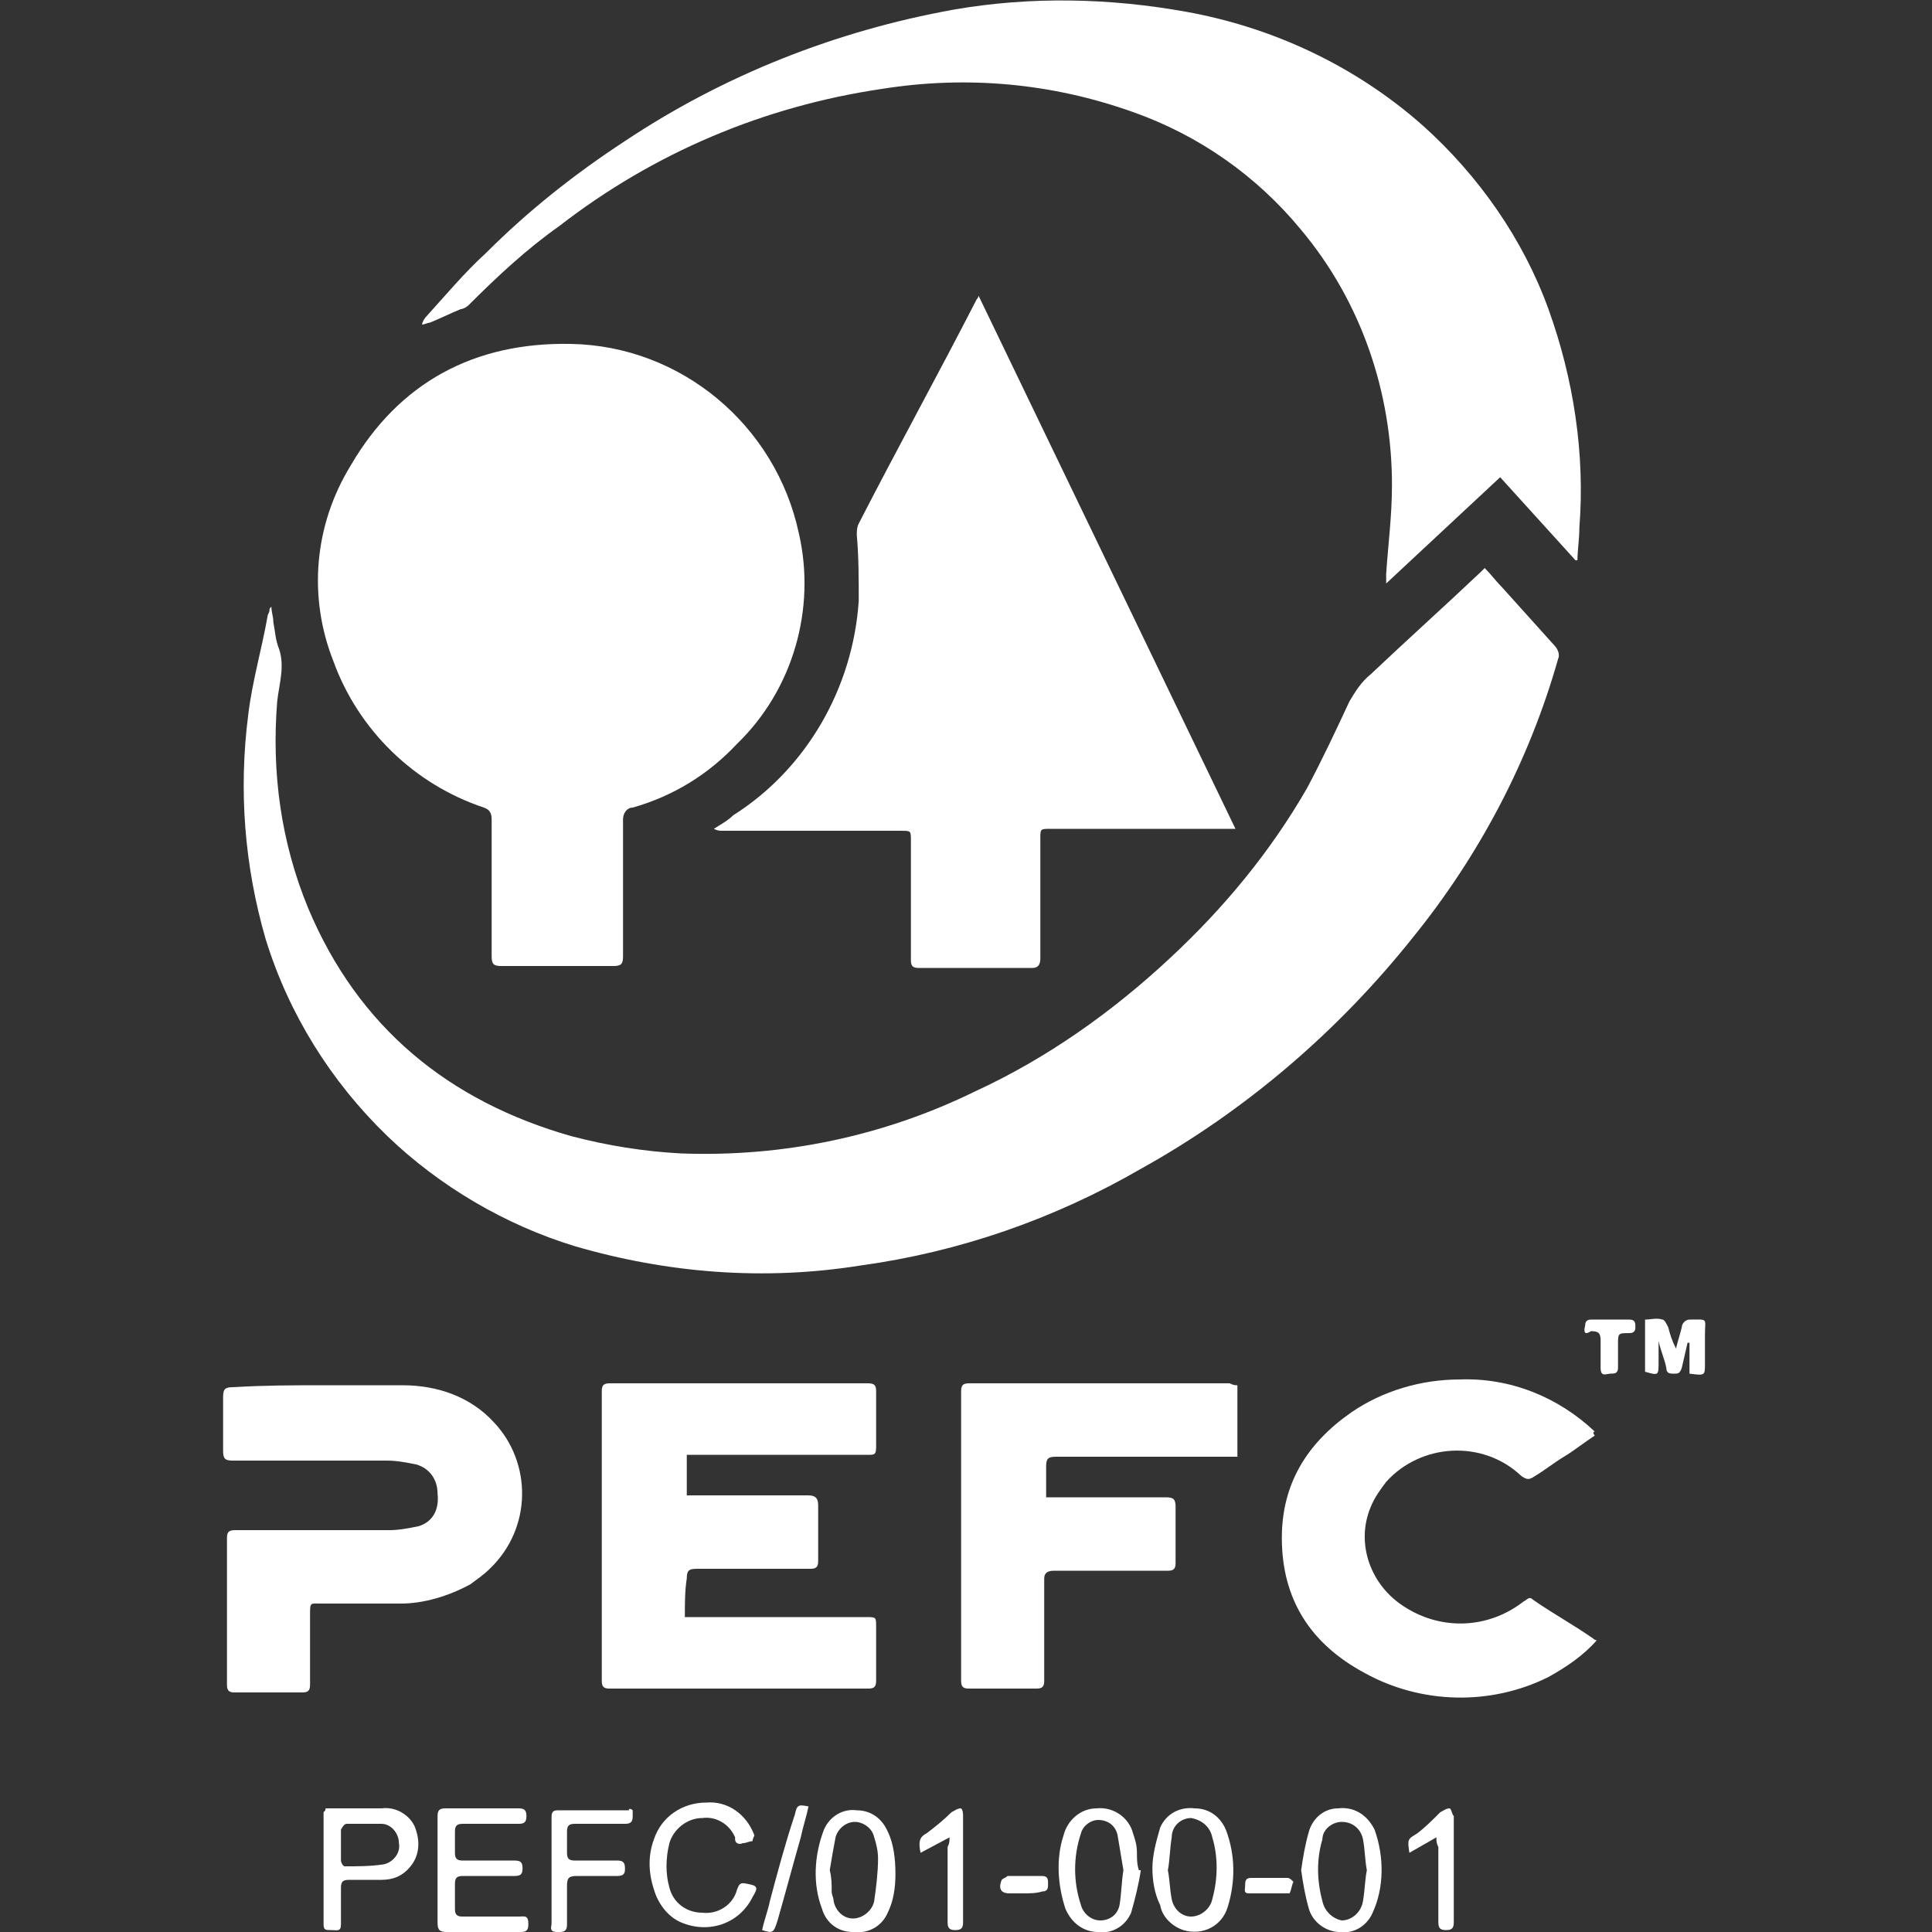
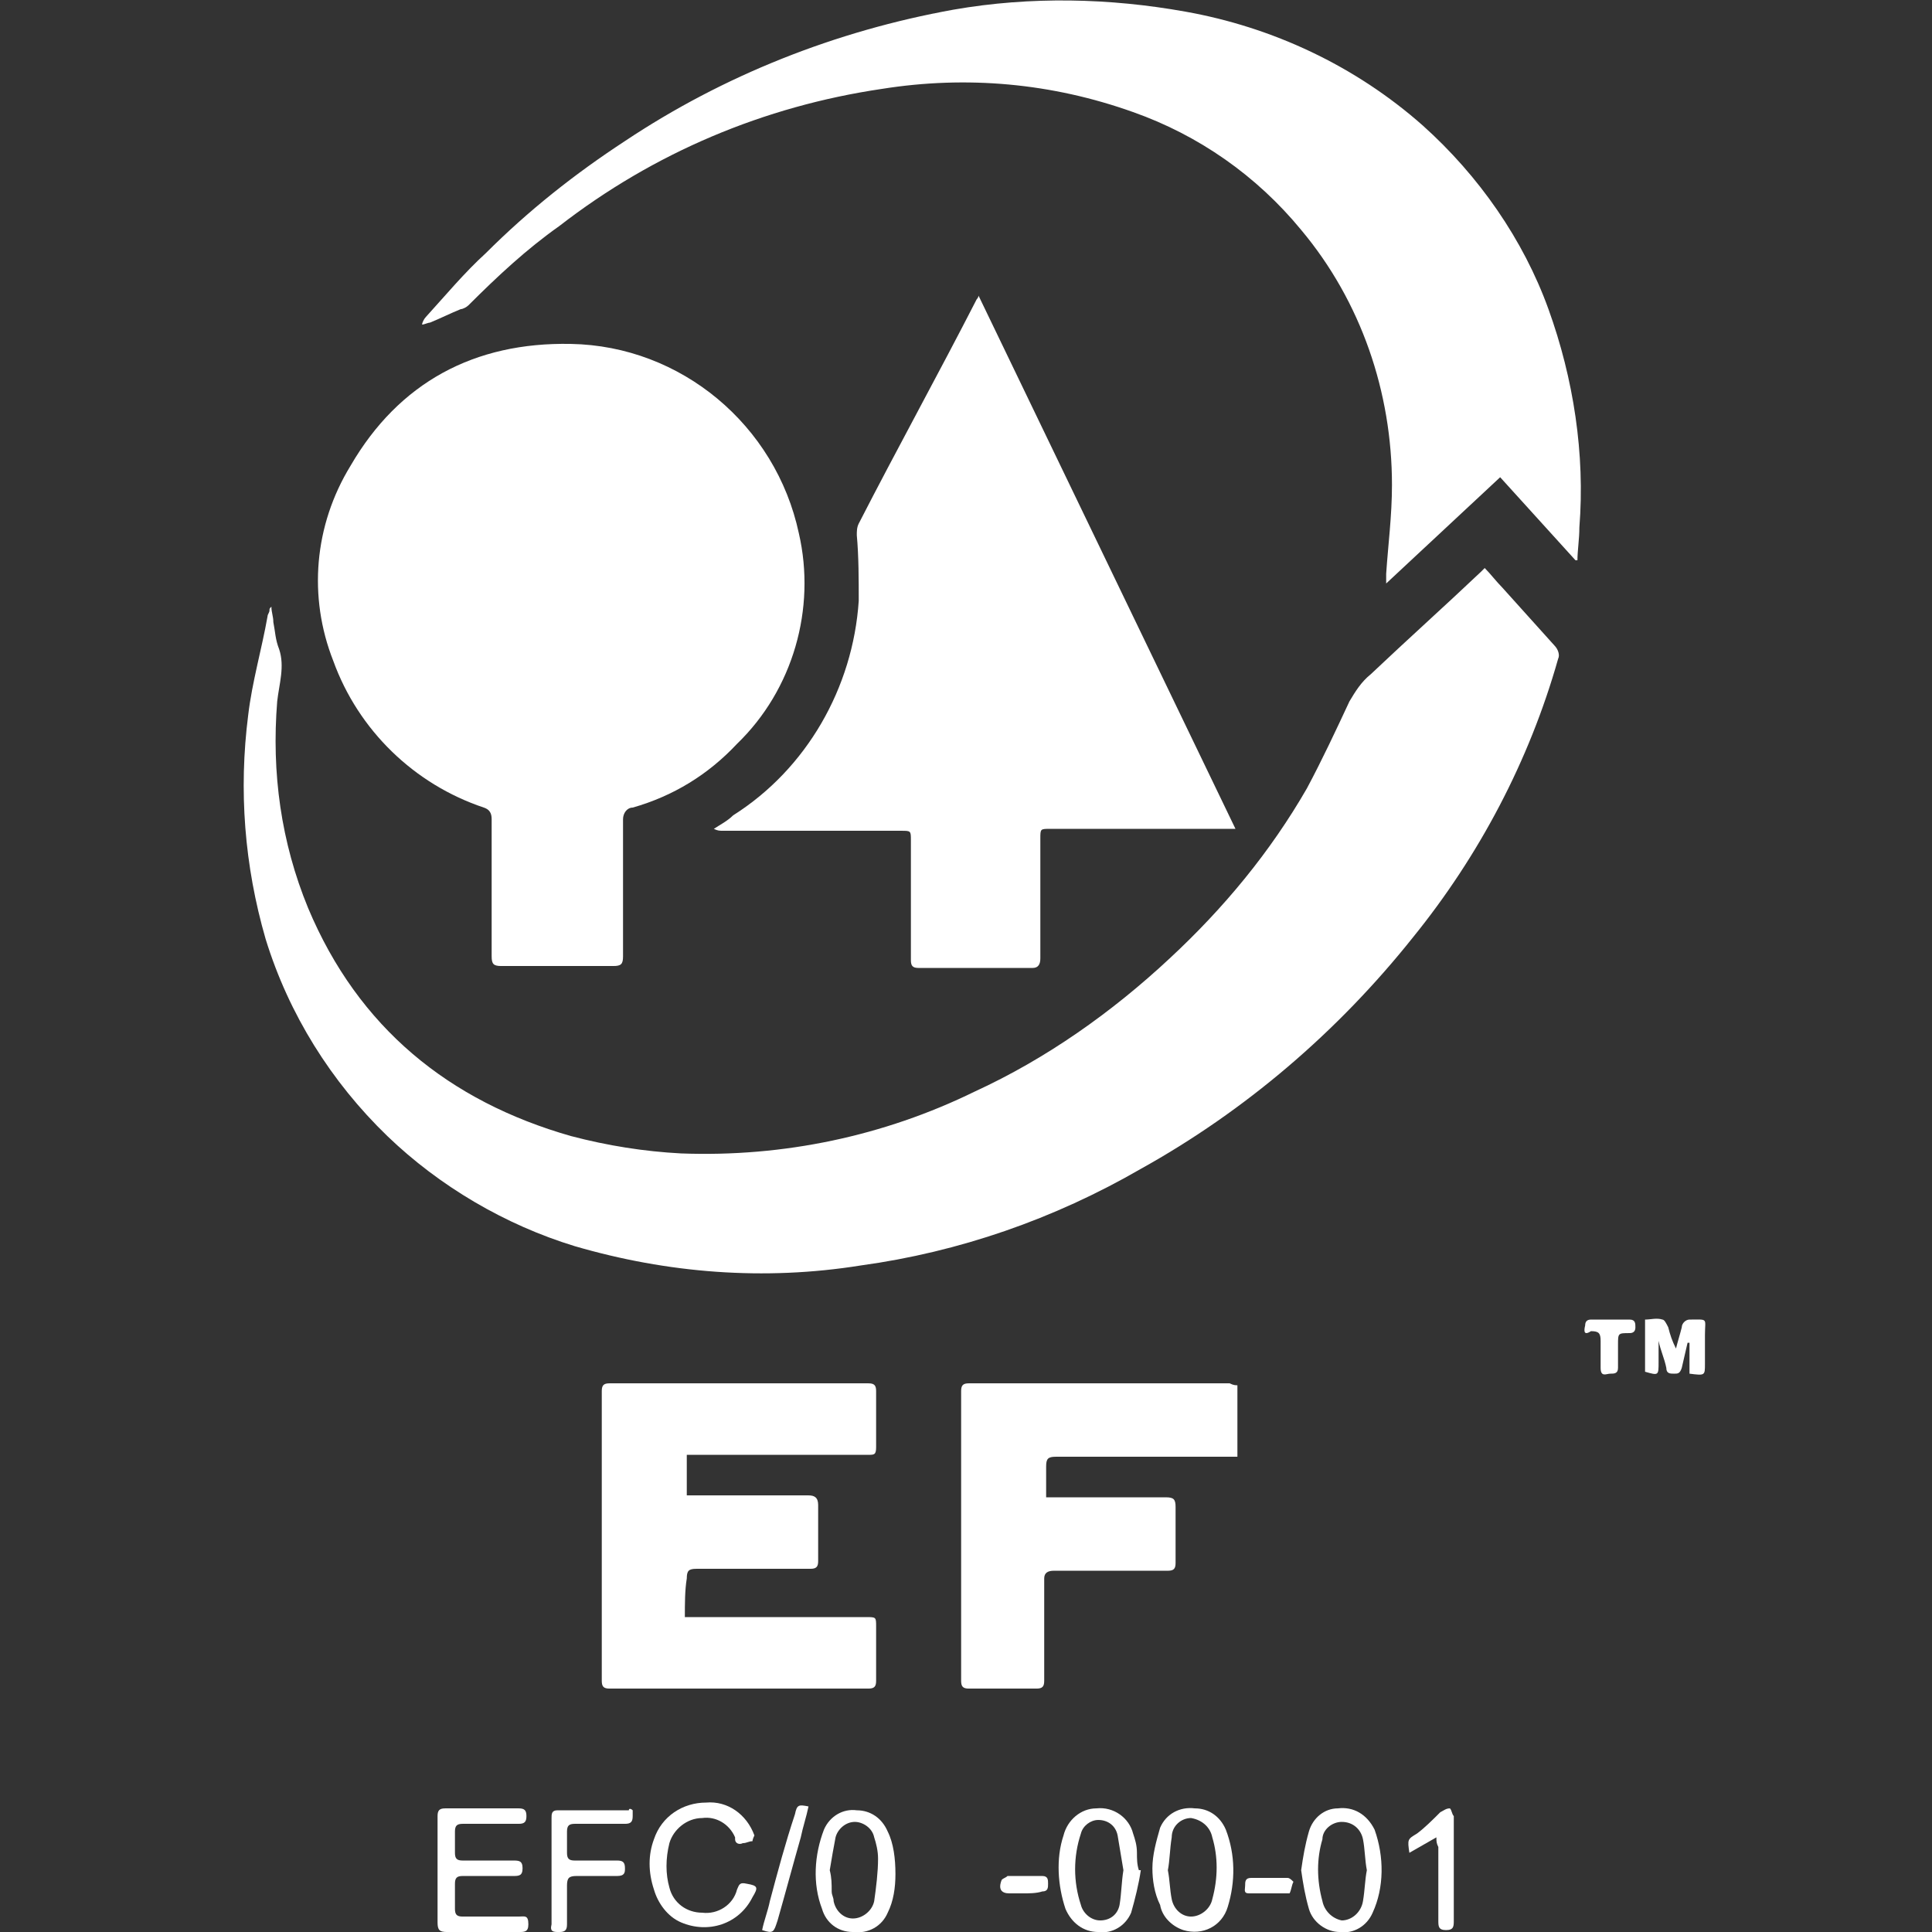
<svg xmlns="http://www.w3.org/2000/svg" version="1.1" id="Layer_1" x="0px" y="0px" viewBox="0 0 100 100" style="enable-background:new 0 0 100 100;" xml:space="preserve">
  <rect x="0" y="0" width="100" height="100" fill="#333333" stroke="none" />
  <style type="text/css">
	.st0{fill:#FFFFFF;}
</style>
  <g id="certifikaty-01" transform="translate(0.048 0.001)">
    <path id="Path_106" class="st0" d="M14,31.4c0,0.3,0.1,0.5,0.1,0.8c0.1,0.5,0.1,0.9,0.3,1.4c0.3,0.9,0,1.8-0.1,2.7   C14,40,14.5,43.6,15.9,47c2.6,6.2,7.3,10,13.6,11.8c1.9,0.5,3.8,0.8,5.7,0.9c5.3,0.2,10.5-0.9,15.2-3.2c3.7-1.7,7.1-4.1,10.1-6.9   c2.8-2.6,5.2-5.5,7.1-8.8c0.8-1.5,1.5-3,2.2-4.5c0.3-0.5,0.6-1,1.1-1.4c1.9-1.8,3.8-3.5,5.7-5.3c0.1-0.1,0.1-0.1,0.2-0.2   c0.3,0.3,0.6,0.7,0.9,1c0.9,1,1.8,2,2.7,3c0.2,0.2,0.3,0.5,0.2,0.7c-1.5,5.3-4.1,10.2-7.5,14.4c-3.9,4.9-8.7,9-14.1,12   c-4.5,2.6-9.4,4.3-14.5,5c-5,0.8-10,0.4-14.8-1c-3.6-1.1-7-3.1-9.7-5.7c-2.9-2.8-5.1-6.3-6.3-10.2c-1.1-3.8-1.4-7.7-0.9-11.6   c0.2-1.7,0.7-3.4,1-5.1c0-0.1,0.1-0.2,0.1-0.3C13.9,31.5,13.9,31.5,14,31.4z" />
    <path id="Path_107" class="st0" d="M25.4,46.1c0-1.2,0-2.5,0-3.7c0-0.3-0.1-0.5-0.4-0.6c-3.6-1.2-6.5-4-7.8-7.6   c-1.3-3.3-1-7,0.9-10.1c2.5-4.3,6.4-6.4,11.4-6.3c5.7,0.1,10.6,4.2,11.8,9.8c0.9,3.9-0.3,8.1-3.2,10.9c-1.5,1.6-3.3,2.7-5.4,3.3   c-0.3,0-0.5,0.3-0.5,0.6c0,0,0,0,0,0c0,2.4,0,4.7,0,7.1c0,0.4-0.1,0.5-0.5,0.5c-1.9,0-3.9,0-5.8,0c-0.4,0-0.5-0.1-0.5-0.5   C25.4,48.5,25.4,47.3,25.4,46.1z" />
    <path id="Path_108" class="st0" d="M63.9,42.9h-9.6c-0.5,0-0.5,0-0.5,0.5c0,2.1,0,4.1,0,6.2c0,0.3-0.1,0.5-0.4,0.5c-2,0-4,0-5.9,0   c-0.3,0-0.4-0.1-0.4-0.4c0-2.1,0-4.1,0-6.2c0-0.5,0-0.5-0.5-0.5h-9.2c-0.2,0-0.3,0-0.5-0.1c0.3-0.2,0.7-0.4,1-0.7   c3.8-2.4,6.2-6.6,6.5-11.1c0-1.1,0-2.3-0.1-3.4c0-0.2,0-0.4,0.1-0.6c2-3.9,4.1-7.7,6.1-11.6c0,0,0.1-0.1,0.1-0.2L63.9,42.9z" />
    <path id="Path_109" class="st0" d="M81.5,29l-3.9-4.3l-5.9,5.5c0-0.2,0-0.4,0-0.5c0.1-1.5,0.3-3,0.3-4.6c0-4.8-1.6-9.5-4.7-13.2   c-2.3-2.8-5.3-4.9-8.7-6.1c-4.2-1.5-8.6-1.9-13-1.2c-6.1,0.9-11.8,3.3-16.7,7.1c-1.7,1.2-3.2,2.6-4.7,4.1c-0.1,0.1-0.3,0.2-0.4,0.2   c-0.5,0.2-1.1,0.5-1.6,0.7c-0.1,0-0.3,0.1-0.4,0.1c0-0.1,0.1-0.3,0.2-0.4c1-1.1,2-2.3,3.1-3.3c2.2-2.2,4.6-4.1,7.2-5.8   c5.1-3.4,10.9-5.7,17-6.8c4-0.7,8.1-0.6,12,0.1c4.5,0.8,8.8,2.8,12.3,5.9c2.9,2.6,5.2,5.9,6.5,9.5c1.3,3.6,1.9,7.5,1.6,11.3   c0,0.6-0.1,1.2-0.1,1.7L81.5,29z" />
    <path id="Path_110" class="st0" d="M35.4,83.7h9.4c0.5,0,0.5,0,0.5,0.5c0,0.9,0,1.9,0,2.8c0,0.3-0.1,0.4-0.4,0.4   c-4.5,0-8.9,0-13.4,0c-0.3,0-0.4-0.1-0.4-0.4c0-5,0-10,0-15c0-0.3,0.1-0.4,0.4-0.4c4.5,0,8.9,0,13.4,0c0.3,0,0.4,0.1,0.4,0.4   c0,1,0,1.9,0,2.9c0,0.4-0.1,0.4-0.4,0.4c-3,0-6,0-8.9,0h-0.5v2.1h0.5c1.9,0,3.9,0,5.8,0c0.3,0,0.5,0.1,0.5,0.5c0,1,0,1.9,0,2.9   c0,0.3-0.1,0.4-0.4,0.4c-2,0-3.9,0-5.9,0c-0.4,0-0.5,0.1-0.5,0.5C35.4,82.3,35.4,83,35.4,83.7z" />
-     <path id="Path_111" class="st0" d="M16.6,71.7c1.4,0,2.8,0,4.2,0c1.8,0,3.5,0.6,4.7,1.9c2,2.1,2,5.5-0.2,7.6   c-0.3,0.3-0.6,0.5-1,0.8c-1.1,0.6-2.4,1-3.6,1c-1.4,0-2.7,0-4.1,0c-0.6,0-0.6-0.1-0.6,0.6c0,1.2,0,2.4,0,3.6c0,0.3-0.1,0.4-0.4,0.4   c-1.2,0-2.3,0-3.5,0c-0.3,0-0.4-0.1-0.4-0.4c0-2.5,0-5,0-7.6c0-0.3,0.1-0.4,0.4-0.4c2.7,0,5.4,0,8,0c0.5,0,1-0.1,1.5-0.2   c0.7-0.2,1.1-0.8,1-1.7c0-0.7-0.4-1.3-1.1-1.5c-0.5-0.1-1-0.2-1.5-0.2c-2.7,0-5.3,0-8,0c-0.4,0-0.5-0.1-0.5-0.5c0-0.9,0-1.9,0-2.8   c0-0.4,0.1-0.5,0.5-0.5C13.7,71.7,15.1,71.7,16.6,71.7z" />
-     <path id="Path_112" class="st0" d="M82.5,74.3c-0.6,0.4-1.1,0.8-1.6,1.1c-0.5,0.3-1,0.7-1.5,1c-0.3,0.2-0.4,0.2-0.7,0   c-2-1.9-5.2-1.7-7,0.3c-0.3,0.4-0.6,0.8-0.8,1.3c-0.8,1.9,0,4.1,1.8,5.2c1.9,1.2,4.3,1.1,6.1-0.3c0.2-0.1,0.3-0.3,0.5-0.1   c1,0.7,2.1,1.3,3.1,2c0,0,0.1,0.1,0.2,0.1c-0.7,0.8-1.6,1.4-2.5,1.9c-3,1.5-6.6,1.4-9.5-0.2c-2.8-1.5-4.3-3.8-4.3-7   c0-2.8,1.3-4.9,3.6-6.5c1.6-1.1,3.6-1.7,5.6-1.7c2.6-0.1,5.1,0.9,7,2.7C82.4,74.1,82.4,74.2,82.5,74.3z" />
    <path id="Path_113" class="st0" d="M64,71.7v3.7h-0.5c-3,0-5.9,0-8.9,0c-0.4,0-0.5,0.1-0.5,0.5c0,0.5,0,1.1,0,1.6h0.5   c1.9,0,3.8,0,5.7,0c0.4,0,0.5,0.1,0.5,0.5c0,1,0,1.9,0,2.9c0,0.3-0.1,0.4-0.4,0.4c-2,0-3.9,0-5.9,0c-0.3,0-0.5,0.1-0.5,0.4   c0,1.8,0,3.6,0,5.3c0,0.3-0.1,0.4-0.4,0.4c-1.2,0-2.3,0-3.5,0c-0.3,0-0.4-0.1-0.4-0.4c0-5,0-10,0-15c0-0.3,0.1-0.4,0.4-0.4   c4.5,0,9,0,13.5,0C63.8,71.7,63.9,71.7,64,71.7z" />
    <path id="Path_114" class="st0" d="M22.6,96.7c0-0.9,0-1.8,0-2.7c0-0.3,0.1-0.4,0.4-0.4c1.3,0,2.5,0,3.8,0c0.3,0,0.4,0.1,0.4,0.4   s-0.1,0.4-0.4,0.4c-1,0-1.9,0-2.9,0c-0.3,0-0.4,0.1-0.4,0.4c0,0.4,0,0.7,0,1.1c0,0.3,0.1,0.4,0.4,0.4c0.9,0,1.7,0,2.6,0   c0.3,0,0.5,0,0.5,0.4c0,0.4-0.2,0.4-0.5,0.4c-0.9,0-1.7,0-2.6,0c-0.3,0-0.4,0.1-0.4,0.4c0,0.4,0,0.9,0,1.3c0,0.3,0.1,0.4,0.4,0.4   c1,0,2,0,2.9,0c0.3,0,0.5-0.1,0.5,0.4c0,0.4-0.2,0.4-0.5,0.4c-1.2,0-2.5,0-3.7,0c-0.4,0-0.5-0.1-0.5-0.5   C22.6,98.5,22.6,97.6,22.6,96.7z" />
-     <path id="Path_115" class="st0" d="M16.8,93.6h0.7c0.7,0,1.5,0,2.2,0c0.7-0.1,1.4,0.3,1.7,0.9c0.3,0.7,0.3,1.5-0.2,2.1   c-0.4,0.5-0.9,0.7-1.5,0.7c-0.6,0-1.1,0-1.7,0c-0.3,0-0.4,0.1-0.4,0.4c0,0.6,0,1.2,0,1.9c0,0.4-0.2,0.3-0.5,0.3s-0.4,0-0.4-0.3   c0-1.9,0-3.8,0-5.8C16.8,93.7,16.8,93.7,16.8,93.6z M18.8,94.4L18.8,94.4c-0.3,0-0.6,0-0.9,0c-0.1,0-0.2,0.1-0.3,0.3   c0,0.5,0,1.1,0,1.6c0,0.1,0.1,0.3,0.2,0.3c0.7,0,1.3,0,2-0.1c0.5-0.1,0.9-0.6,0.8-1.1c0,0,0,0,0,0c0-0.5-0.4-1-0.9-1   C19.4,94.4,19.1,94.4,18.8,94.4z" />
    <path id="Path_116" class="st0" d="M38.9,95.3c-0.2,0-0.3,0.1-0.5,0.1c-0.2,0.1-0.4,0-0.4-0.2c0,0,0,0,0-0.1c-0.3-0.7-1-1.1-1.7-1   c-0.8,0-1.5,0.6-1.7,1.3c-0.2,0.8-0.2,1.6,0,2.3c0.2,0.8,0.9,1.3,1.7,1.3c0.8,0.1,1.6-0.4,1.8-1.2c0.1-0.2,0.1-0.4,0.5-0.3   c0.6,0.1,0.6,0.2,0.3,0.7c-0.7,1.4-2.3,1.9-3.7,1.3c-0.7-0.3-1.2-1-1.4-1.7c-0.3-0.9-0.3-1.8,0-2.6c0.4-1.2,1.5-1.9,2.7-1.9   c1.1-0.1,2.1,0.6,2.5,1.7C38.9,95.2,38.9,95.3,38.9,95.3z" />
    <path id="Path_117" class="st0" d="M67.3,96.8c0.1-0.7,0.2-1.3,0.4-2c0.2-0.7,0.8-1.2,1.5-1.2c0.8-0.1,1.5,0.3,1.9,1.1   c0.5,1.4,0.5,3-0.1,4.3c-0.3,0.7-1,1.1-1.7,1c-0.7,0-1.4-0.5-1.6-1.2C67.5,98.1,67.4,97.5,67.3,96.8z M70.7,96.8   c-0.1-0.5-0.1-1.1-0.2-1.6c-0.1-0.5-0.5-0.9-1.1-0.9c-0.5,0-1,0.4-1,0.9c-0.3,1-0.3,2.1,0,3.2c0.1,0.5,0.5,0.9,1,1   c0.5,0,1-0.4,1.1-1C70.6,97.8,70.6,97.3,70.7,96.8z" />
    <path id="Path_118" class="st0" d="M46.3,97c0,0.7-0.1,1.4-0.4,2c-0.3,0.7-1,1.1-1.8,1c-0.8,0-1.4-0.5-1.6-1.2   c-0.5-1.3-0.4-2.8,0.1-4.1c0.3-0.7,1-1.1,1.7-1c0.7,0,1.3,0.4,1.6,1.1C46.2,95.4,46.3,96.2,46.3,97z M42.9,96.8L42.9,96.8   c0.1,0.4,0.1,0.7,0.1,1.1c0,0.2,0.1,0.3,0.1,0.5c0.1,0.5,0.5,0.9,1,0.9c0.5,0,1-0.4,1.1-0.9c0.1-0.7,0.2-1.5,0.2-2.2   c0-0.4-0.1-0.8-0.2-1.1c-0.1-0.5-0.6-0.8-1-0.8c-0.5,0-0.9,0.4-1,0.8C43.1,95.6,43,96.2,42.9,96.8L42.9,96.8z" />
    <path id="Path_119" class="st0" d="M59,96.8c-0.1,0.7-0.3,1.5-0.5,2.2c-0.3,0.7-1,1.1-1.7,1c-0.8,0-1.4-0.5-1.7-1.2   c-0.4-1.2-0.5-2.6-0.1-3.8c0.2-0.8,0.9-1.4,1.7-1.4c0.9-0.1,1.7,0.5,1.9,1.3c0.1,0.3,0.2,0.6,0.2,1c0,0.3,0,0.6,0.1,0.9L59,96.8z    M58.1,96.8c-0.1-0.6-0.2-1.2-0.3-1.8c-0.1-0.5-0.5-0.8-1-0.8c-0.4,0-0.8,0.3-0.9,0.7c-0.4,1.2-0.4,2.5,0,3.7   c0.1,0.4,0.5,0.8,1,0.8c0.5,0,0.9-0.3,1-0.8C58,98,58,97.4,58.1,96.8z" />
    <path id="Path_120" class="st0" d="M59.6,96.7c0-0.7,0.2-1.4,0.4-2.1c0.3-0.7,1-1.1,1.8-1c0.7,0,1.3,0.4,1.6,1.1   c0.5,1.3,0.5,2.7,0.1,4c-0.3,1-1.3,1.5-2.3,1.2c-0.6-0.2-1.1-0.7-1.2-1.3C59.7,98,59.6,97.3,59.6,96.7z M60.4,96.8   c0.1,0.5,0.1,1,0.2,1.5c0.1,0.5,0.5,0.9,1,0.9c0.5,0,1-0.4,1.1-0.9c0.3-1.1,0.3-2.2,0-3.2c-0.1-0.5-0.5-0.9-1.1-1c-0.5,0-1,0.4-1,1   C60.5,95.7,60.5,96.3,60.4,96.8L60.4,96.8z" />
    <path id="Path_121" class="st0" d="M32.7,93.7c0,0.1,0,0.2,0,0.3c0,0.3-0.1,0.4-0.4,0.4c-0.9,0-1.7,0-2.6,0c-0.3,0-0.4,0.1-0.4,0.4   c0,0.4,0,0.7,0,1.1c0,0.3,0.1,0.4,0.4,0.4c0.7,0,1.5,0,2.2,0c0.3,0,0.4,0.1,0.4,0.4c0,0.2,0,0.4-0.4,0.4c-0.7,0-1.4,0-2.1,0   c-0.4,0-0.5,0.1-0.5,0.5c0,0.7,0,1.3,0,2c0,0.3-0.1,0.4-0.4,0.4c-0.3,0-0.5,0-0.4-0.4c0-1.8,0-3.7,0-5.5c0-0.2,0-0.4,0.3-0.4   c1.2,0,2.5,0,3.7,0C32.5,93.6,32.6,93.6,32.7,93.7z" />
    <path id="Path_122" class="st0" d="M87.4,71.1v-1.6l-0.1,0c-0.1,0.4-0.2,0.9-0.3,1.3c-0.1,0.3-0.2,0.3-0.4,0.3   c-0.2,0-0.4,0-0.4-0.3c-0.1-0.5-0.3-0.9-0.4-1.4v1.1c0,0.7,0,0.7-0.7,0.5v-2.6c0,0,0-0.1,0-0.1c0.3,0,0.6-0.1,0.9,0   c0.1,0,0.2,0.2,0.3,0.4c0.1,0.4,0.2,0.7,0.4,1.1c0.1-0.4,0.2-0.7,0.3-1.1c0-0.2,0.2-0.4,0.4-0.4c0,0,0,0,0,0c1,0,0.8-0.1,0.8,0.8   c0,0.5,0,1,0,1.5C88.2,71.2,88.2,71.2,87.4,71.1z" />
-     <path id="Path_123" class="st0" d="M49.1,95.1l-1.5,0.8c-0.1-0.5-0.1-0.8,0.3-1c0.4-0.3,0.9-0.7,1.3-1.1c0.2-0.1,0.3-0.2,0.5-0.2   c0.1,0.1,0.1,0.3,0.1,0.4c0,1.8,0,3.6,0,5.5c0,0.3-0.1,0.4-0.4,0.4s-0.4-0.1-0.4-0.4c0-1.3,0-2.6,0-3.9   C49.1,95.4,49.1,95.3,49.1,95.1z" />
    <path id="Path_124" class="st0" d="M74.3,95.1l-1.4,0.8c-0.1-0.7-0.1-0.7,0.4-1c0.4-0.3,0.8-0.7,1.2-1.1c0.2-0.1,0.3-0.2,0.5-0.2   c0.1,0.1,0.1,0.3,0.2,0.4c0,1.8,0,3.6,0,5.4c0,0.3,0,0.5-0.4,0.5c-0.4,0-0.4-0.2-0.4-0.5c0-1.3,0-2.6,0-3.8   C74.3,95.4,74.3,95.3,74.3,95.1z" />
    <path id="Path_125" class="st0" d="M39.4,99.9c0.1-0.5,0.3-1,0.4-1.5c0.4-1.5,0.8-3,1.3-4.5c0.1-0.5,0.2-0.5,0.7-0.4   c-0.1,0.5-0.3,1.1-0.4,1.6c-0.4,1.4-0.8,2.9-1.2,4.3C40,100,40,100.1,39.4,99.9z" />
    <path id="Path_126" class="st0" d="M83.3,68.3c0.3,0,0.7,0,1,0c0.3,0,0.3,0.2,0.3,0.4c0,0.2-0.1,0.3-0.3,0.3c-0.6,0-0.6,0-0.6,0.6   c0,0.4,0,0.8,0,1.2c0,0.3-0.2,0.3-0.4,0.3c-0.2,0-0.5,0.2-0.5-0.3c0-0.5,0-0.9,0-1.4c0-0.4-0.1-0.5-0.5-0.5   C82,69.1,81.9,69,82,68.6c0-0.2,0.1-0.3,0.3-0.3C82.6,68.3,83,68.3,83.3,68.3z" />
    <path id="Path_127" class="st0" d="M66.7,98h-2.1c-0.3,0-0.2-0.2-0.2-0.4s0-0.4,0.3-0.4c0.6,0,1.3,0,1.9,0c0.1,0,0.2,0.1,0.3,0.2   C66.8,97.6,66.8,97.8,66.7,98z" />
    <path id="Path_128" class="st0" d="M52.9,98h-0.7c-0.4,0-0.6-0.2-0.4-0.7c0.1-0.1,0.2-0.1,0.3-0.2c0.6,0,1.2,0,1.8,0   c0.3,0,0.3,0.2,0.3,0.4c0,0.2,0,0.4-0.3,0.4C53.6,98,53.2,98,52.9,98z" />
  </g>
</svg>